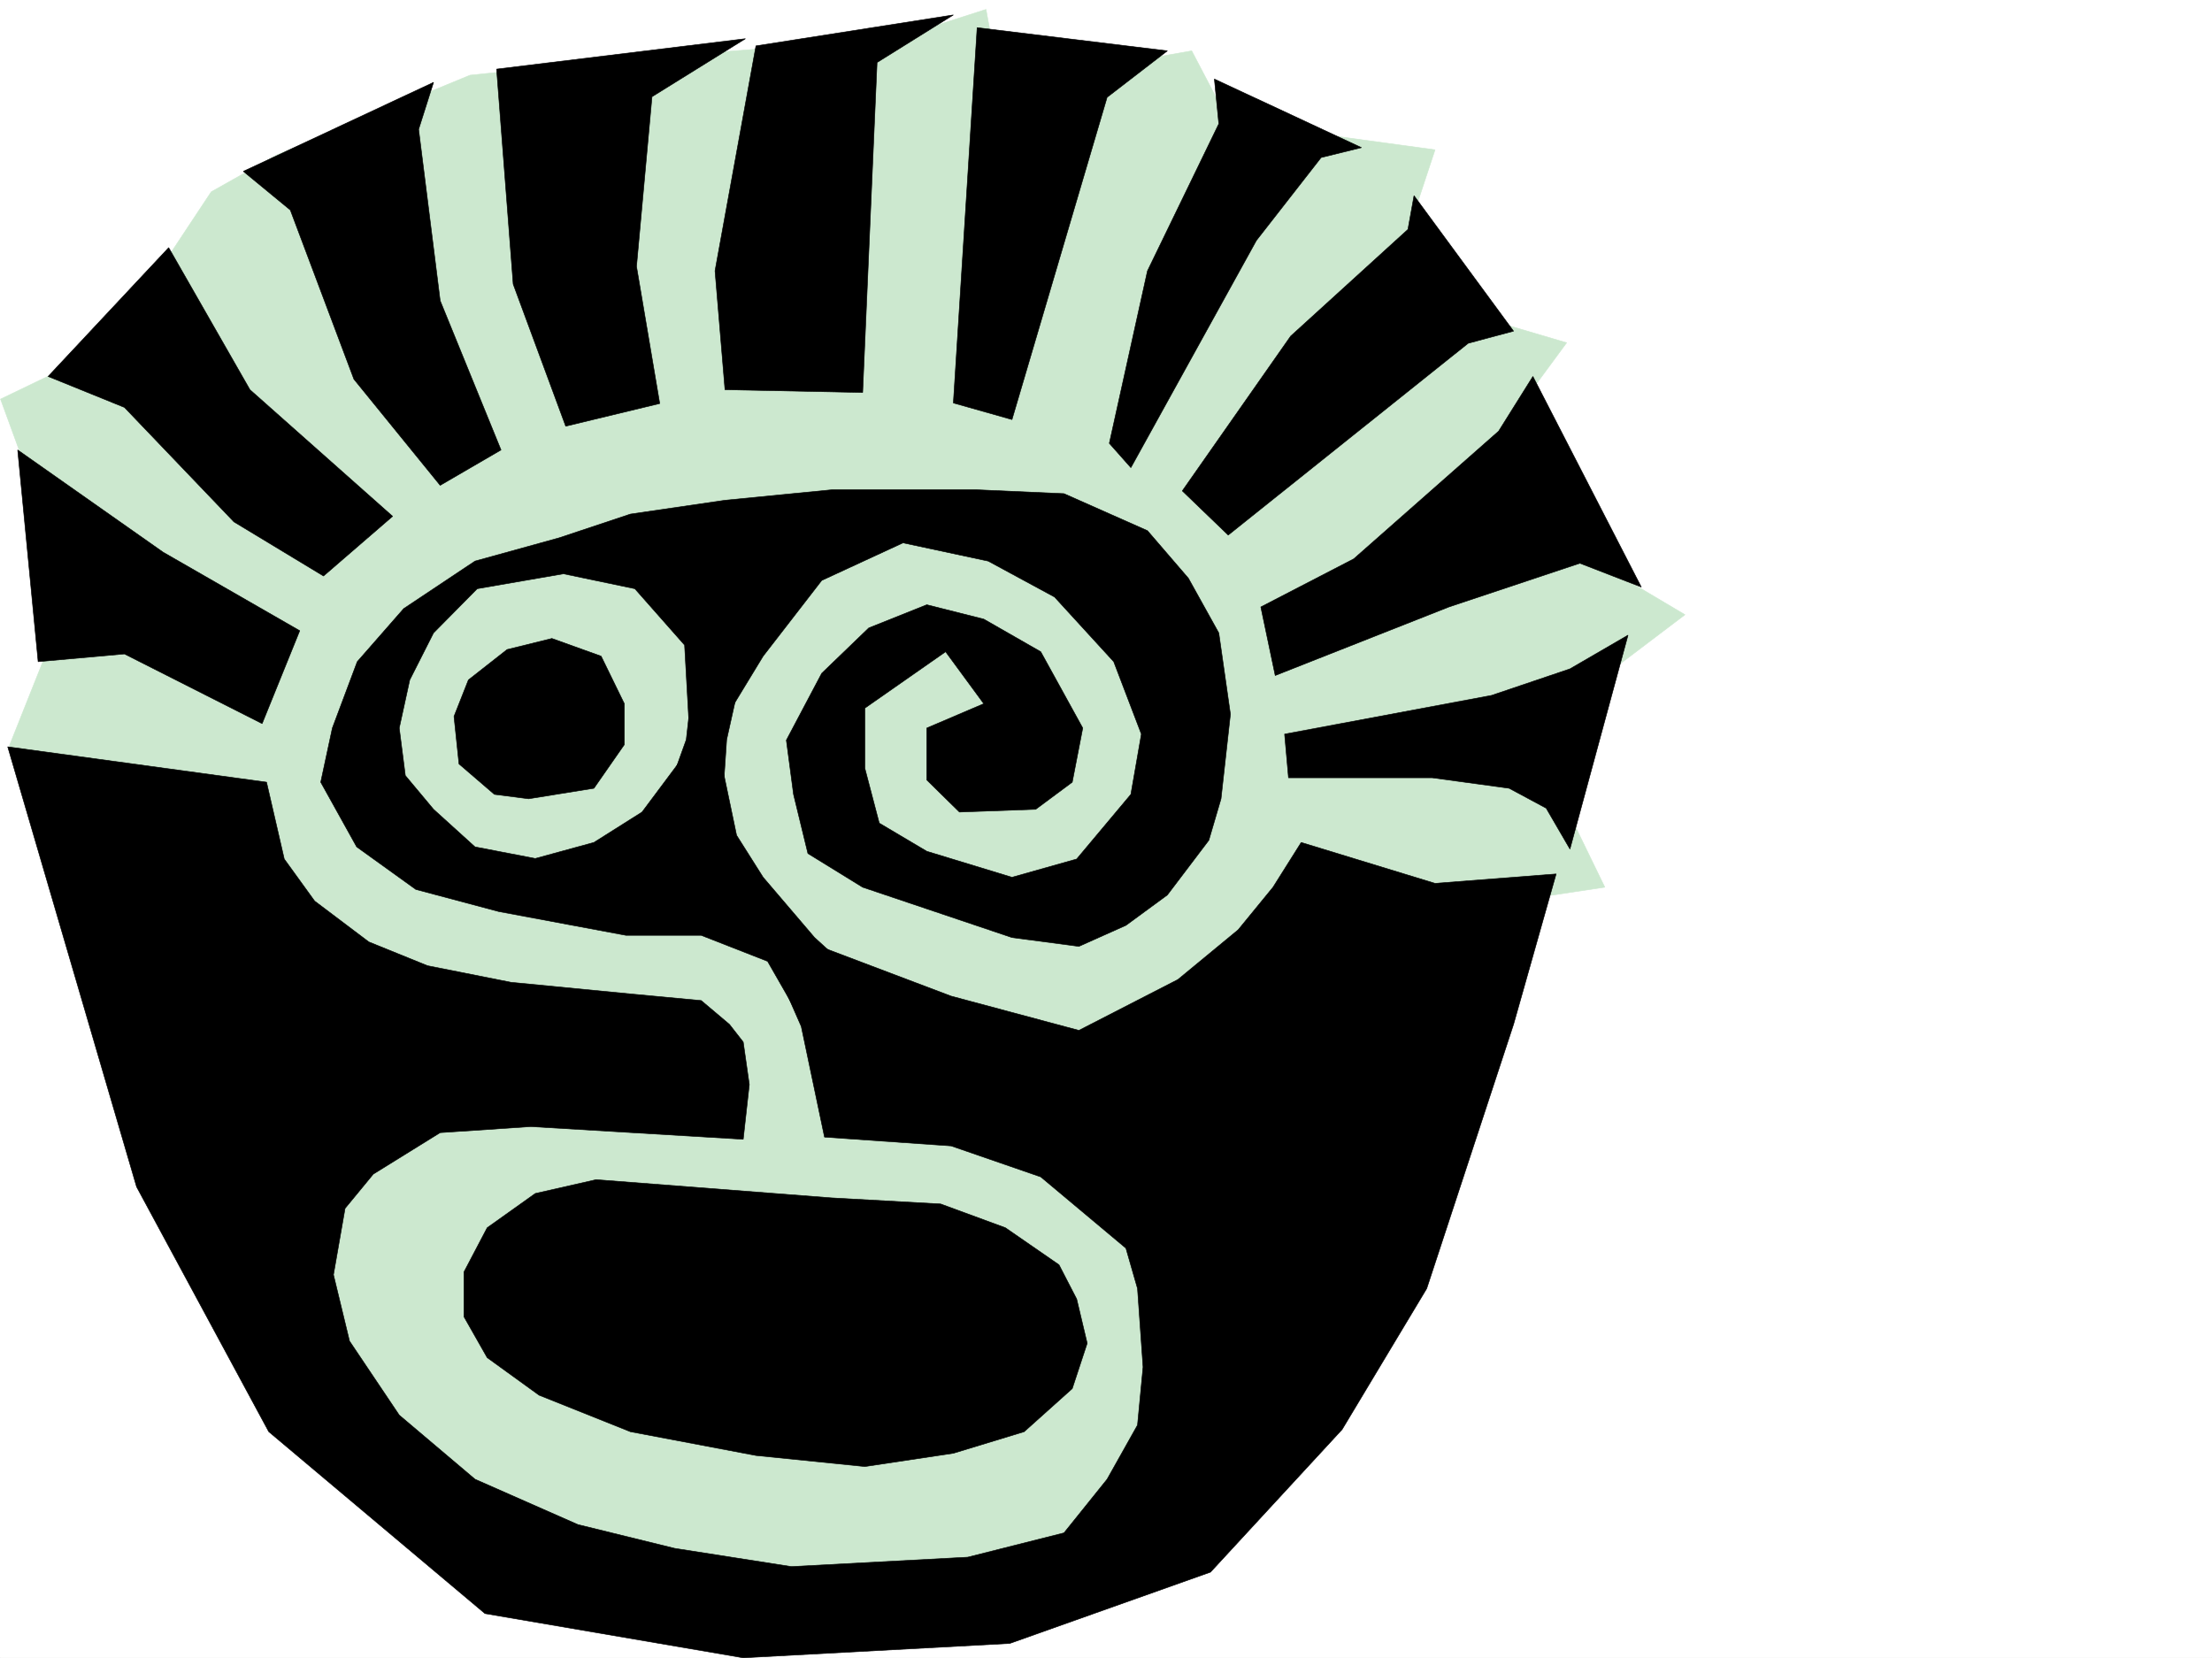
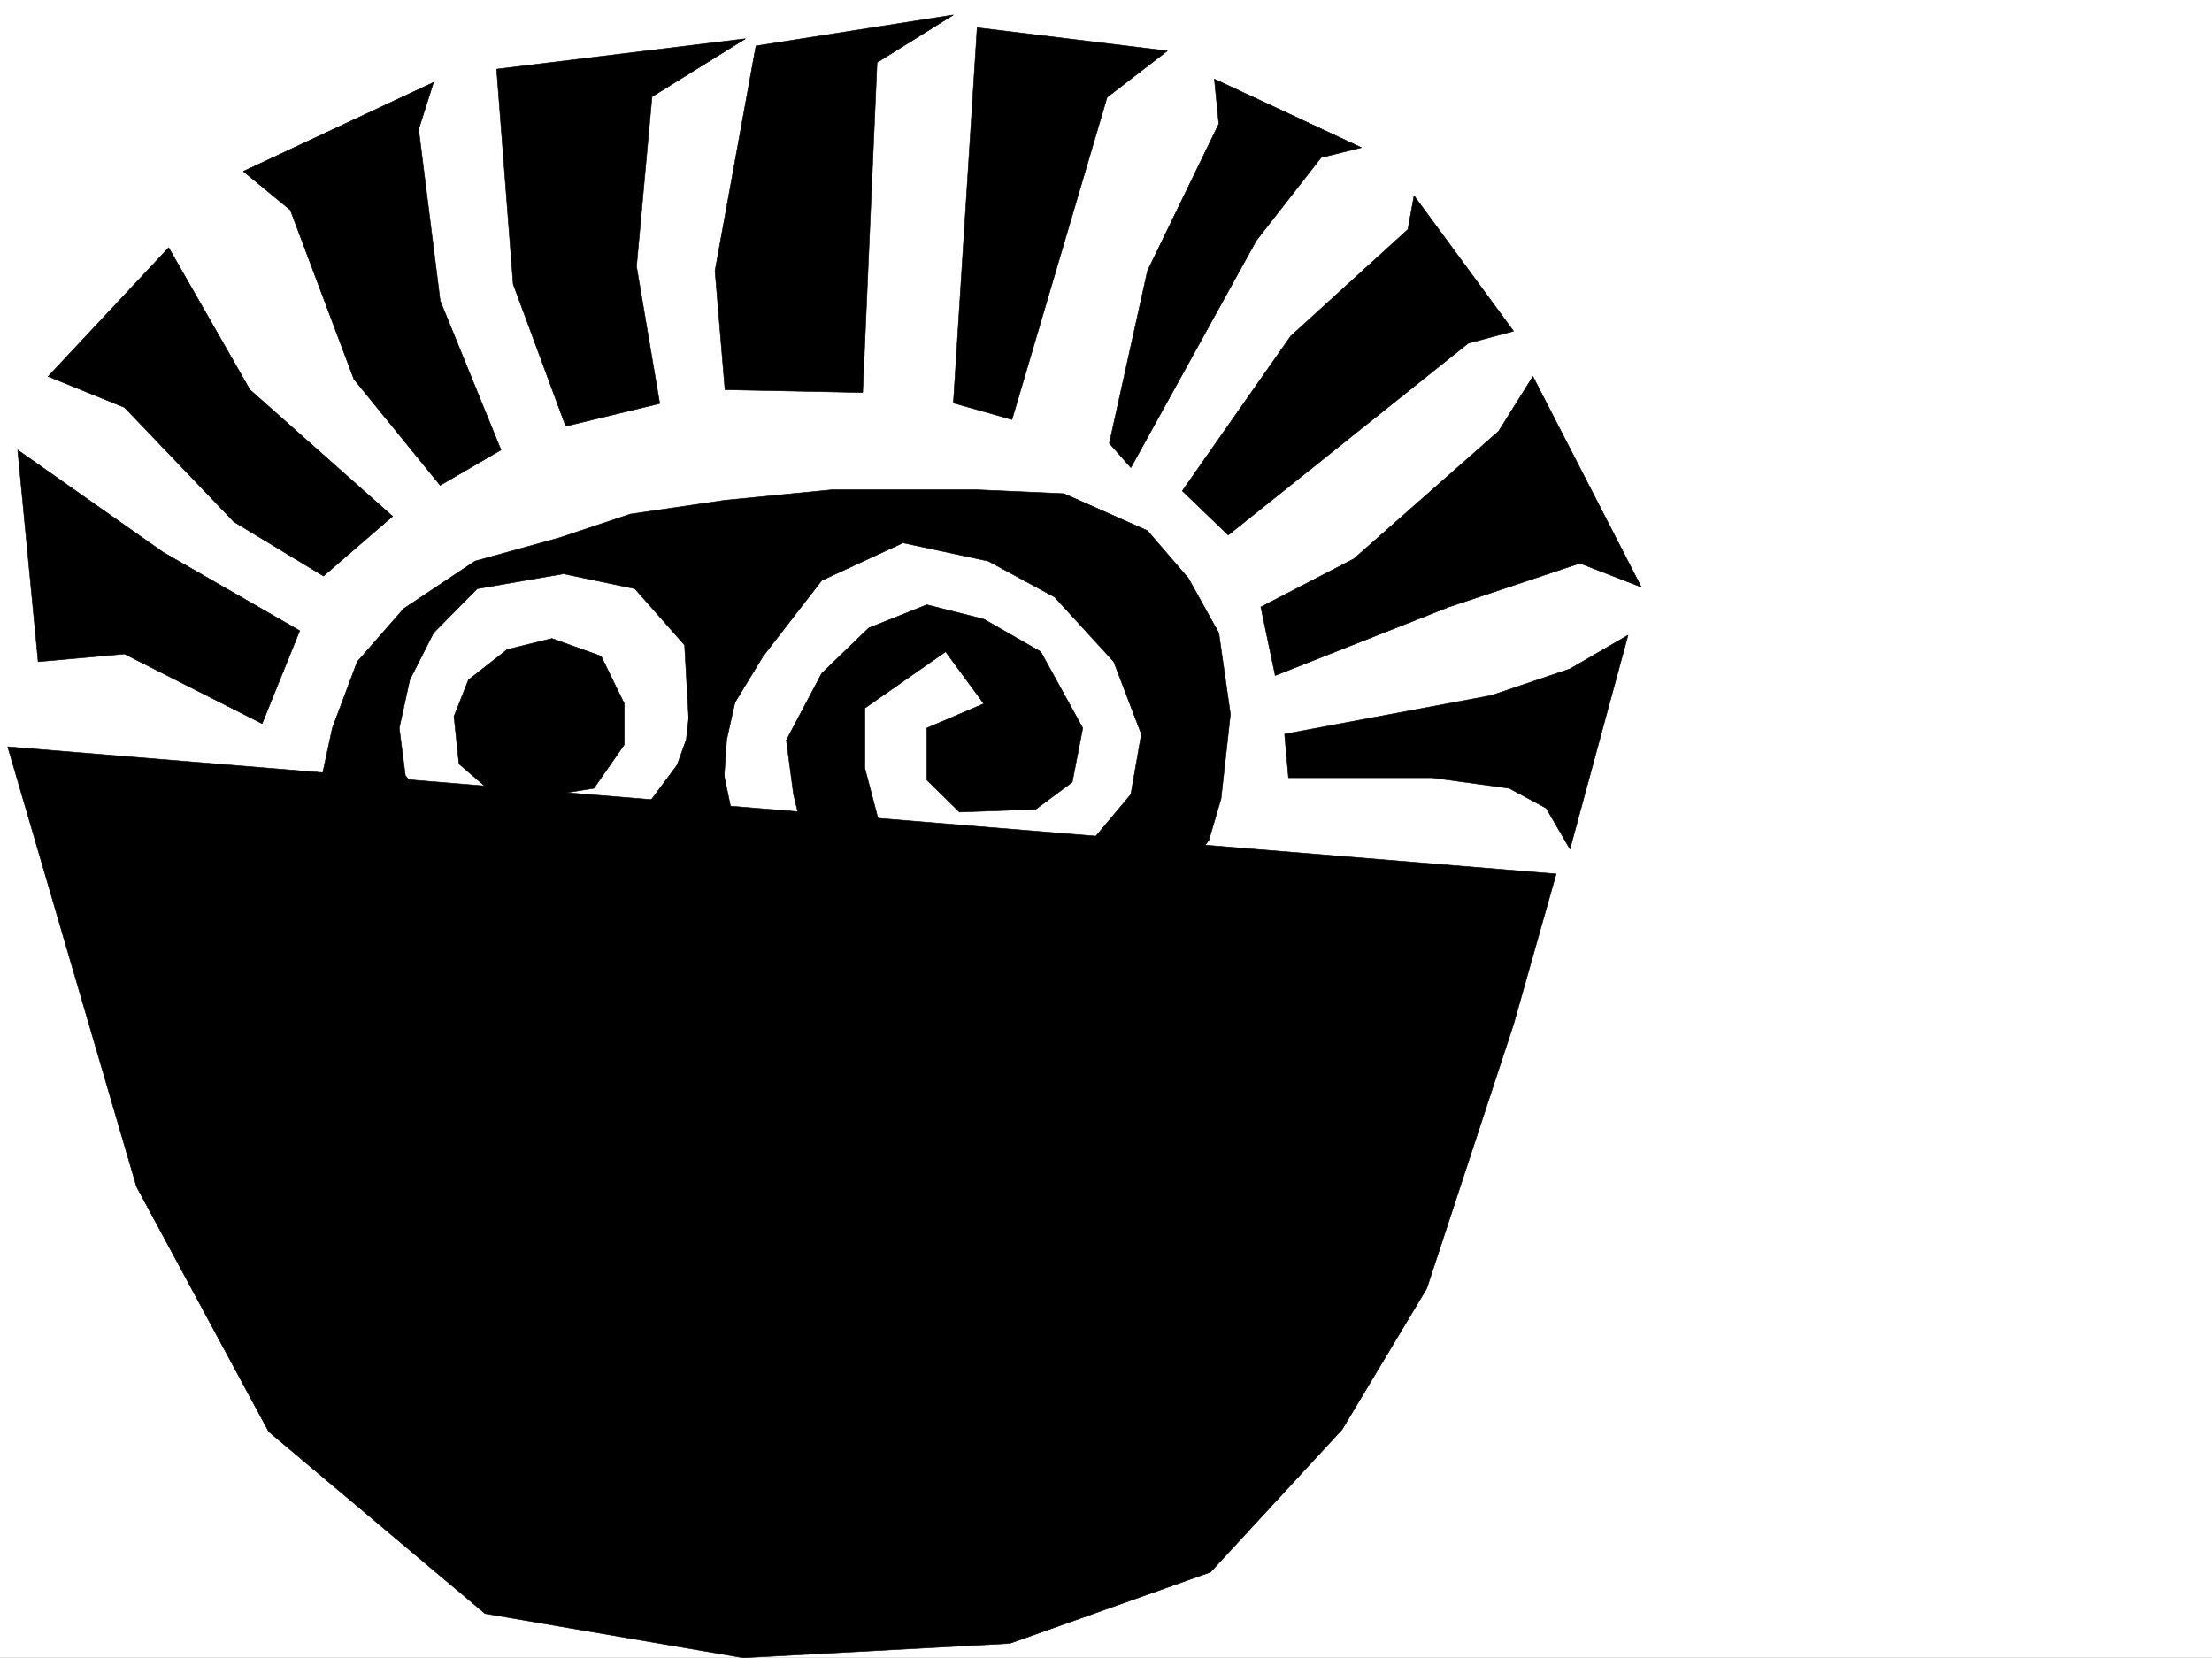
<svg xmlns="http://www.w3.org/2000/svg" width="2997.016" height="2246.668">
  <rect width="100%" height="100%" fill="#808080" stroke="none" />
  <defs>
    <clipPath id="a">
-       <path d="M0 0h2997v2244.137H0Zm0 0" />
-     </clipPath>
+       </clipPath>
  </defs>
  <path fill="#fff" d="M0 2246.297h2997.016V0H0Zm0 0" />
  <g clip-path="url(#a)" transform="translate(0 2.16)">
    <path fill="#fff" fill-rule="evenodd" stroke="#fff" stroke-linecap="square" stroke-linejoin="bevel" stroke-miterlimit="10" stroke-width=".743" d="M.742 2244.137h2995.531V-2.16H.743Zm0 0" />
  </g>
-   <path fill="#cce8cf" fill-rule="evenodd" stroke="#cce8cf" stroke-linecap="square" stroke-linejoin="bevel" stroke-miterlimit="10" stroke-width=".743" d="m687.066 2144.441-361.87-395.5-312.45-738.52 83.168-208.987L.742 540.793l146.117-70.418 139.352-210.477 89.148-50.164 261.5-107.879 195.579-20.214 382.085-29.95 121.407-38.945 18.73 101.856 259.973-45.707 50.207 95.87 279.484 38.204-62.949 190.261 241.246 71.16-140.094 190.262 300.446 178.258-210.555 159.527 101.933 209.731-203.828 30.695-305.683 650.153-158.824 248.675-348.422 81.641zm0 0" />
-   <path fill-rule="evenodd" stroke="#000" stroke-linecap="square" stroke-linejoin="bevel" stroke-miterlimit="10" stroke-width=".743" d="M51.691 896.562 23.97 609.688l197.062 138.57 185.063 106.351-50.95 125.864-186.546-94.387zM65.18 510.059l103.418 41.957 148.347 155.07 121.367 73.39 93.645-80.898-193.312-171.531-110.106-192.492Zm264.472-277.883 63.696 52.433 86.175 229.204 116.868 143.812 82.425-47.937-82.425-202.227-29.207-232.176 20.214-63.695zm343.18-138.531 22.484 291.335 71.16 192.528 127.387-30.735-31.472-185.761 20.996-229.95 126.605-78.628Zm351.391-31.477L968.78 367.031l13.489 161.016 186.546 3.754 19.512-447.149 103.379-64.437zm299.703-24.711-32.219 508.574 79.414 22.485 128.871-436.672 81.68-62.95zm321.441 69.637 5.98 60.683-96.652 199.254-51.691 233.664 29.207 32.961 170.086-307.836 87.66-112.336 54.703-13.488zm-43.48 558.035 146.86-209.73 158.862-144.555 8.25-45.707 134.86 183.535-61.469 16.46-325.152 259.9zm106.39 157.301 19.512 92.863 235.266-92.863 177.554-59.2 83.164 32.22-146.859-285.391-46.45 74.171-196.284 173.02zm32.219 172.273 5.281 59.16h194.793l104.125 14.23 50.203 26.981 32.22 55.406 78.671-289.851-78.672 45.672-106.39 35.969zm367.894 189.481-57.671 203.75-117.653 358-114.644 191.004-178.293 193.269-271.98 96.617-361.168 19.473-349.868-59.941-292.976-246.41-179.078-331.801L10.48 1011.906l350.649 47.938 24.008 104.125 41.172 56.93 73.43 55.402 79.448 32.218 113.118 22.485 161.836 15.719 95.91 8.992 38.203 32.219 18.727 23.968 8.25 57.672-8.25 74.133-287.696-17.203-122.894 8.21-90.633 56.188-38.238 46.45-15.72 89.89 21.74 89.852 67.41 100.37 102.675 86.88 139.352 61.425 131.101 32.22 158.121 24.71 238.98-12.746 130.4-32.922 58.413-72.687 41.211-73.39 7.508-78.63-7.508-106.39-15.715-54.664-115.386-96.614-121.407-41.957-171.57-11.965-31.473-149.828-32.218-73.39 41.21-41.215 194.051 73.43 173.098 46.414 134.113-68.895 81.68-67.41 47.191-57.672 38.204-60.684 181.343 55.446zm0 0" />
+   <path fill-rule="evenodd" stroke="#000" stroke-linecap="square" stroke-linejoin="bevel" stroke-miterlimit="10" stroke-width=".743" d="M51.691 896.562 23.97 609.688l197.062 138.57 185.063 106.351-50.95 125.864-186.546-94.387zM65.18 510.059l103.418 41.957 148.347 155.07 121.367 73.39 93.645-80.898-193.312-171.531-110.106-192.492Zm264.472-277.883 63.696 52.433 86.175 229.204 116.868 143.812 82.425-47.937-82.425-202.227-29.207-232.176 20.214-63.695zm343.18-138.531 22.484 291.335 71.16 192.528 127.387-30.735-31.472-185.761 20.996-229.95 126.605-78.628Zm351.391-31.477L968.78 367.031l13.489 161.016 186.546 3.754 19.512-447.149 103.379-64.437zm299.703-24.711-32.219 508.574 79.414 22.485 128.871-436.672 81.68-62.95zm321.441 69.637 5.98 60.683-96.652 199.254-51.691 233.664 29.207 32.961 170.086-307.836 87.66-112.336 54.703-13.488zm-43.48 558.035 146.86-209.73 158.862-144.555 8.25-45.707 134.86 183.535-61.469 16.46-325.152 259.9zm106.39 157.301 19.512 92.863 235.266-92.863 177.554-59.2 83.164 32.22-146.859-285.391-46.45 74.171-196.284 173.02zm32.219 172.273 5.281 59.16h194.793l104.125 14.23 50.203 26.981 32.22 55.406 78.671-289.851-78.672 45.672-106.39 35.969zm367.894 189.481-57.671 203.75-117.653 358-114.644 191.004-178.293 193.269-271.98 96.617-361.168 19.473-349.868-59.941-292.976-246.41-179.078-331.801L10.48 1011.906zm0 0" />
  <path fill-rule="evenodd" stroke="#000" stroke-linecap="square" stroke-linejoin="bevel" stroke-miterlimit="10" stroke-width=".743" d="M628.61 1784.133v-60.645l31.476-59.941 65.18-46.41 82.421-18.73 319.176 24.714 147.602 8.211 87.66 32.215 72.688 50.207 23.968 46.41 14.235 59.942-20.215 61.425-65.18 58.414-95.914 29.211-119.879 17.985-147.605-14.977-170.082-32.219-123.637-49.422-70.418-50.945zm87.663-701.805-46.453-5.984-47.933-41.211-6.766-64.399 19.512-49.46 52.433-41.172 60.684-14.977 66.703 23.969 31.438 64.398v55.445l-41.172 59.157zm0 0" />
  <path fill-rule="evenodd" stroke="#000" stroke-linecap="square" stroke-linejoin="bevel" stroke-miterlimit="10" stroke-width=".743" d="m1075.172 1363.965-35.191-61.426-89.93-35.191H848.156l-172.312-32.22-112.414-29.948-80.153-57.672-48.718-87.664 15.757-73.39 33.704-89.892 62.949-71.902 96.656-64.398 113.86-31.477 96.656-32.219 128.129-18.73 144.593-14.191h197.063l117.652 5.238 113.117 50.168 55.442 64.433 41.21 74.137 15.758 110.106-12.746 114.601-16.5 56.188-56.187 74.132-56.184 41.211-63.695 28.465-90.672-12.004-202.305-68.152-74.172-45.707-19.472-80.117-9.735-73.43 47.934-90.633 63.695-61.386 78.668-31.477 77.184 19.473 77.184 44.183 56.93 103.38-14.231 73.39-49.461 36.715-103.383 3.754-44.223-43.438v-70.422l77.184-32.96-51.688-70.419-109.402 76.403v81.64l19.469 74.172 64.437 38.2 115.387 35.19 87.66-24.71 73.43-87.625 14.234-81.64-37.46-98.142-80.153-87.62-89.93-48.68-115.386-24.711-110.145 50.906-79.41 102.637-59.2 97.36-41.21-5.981-5.98-106.391-67.41-76.402-96.657-20.215-116.906 20.215-59.2 59.941-32.218 63.652-14.23 65.18 8.25 64.399 38.198 45.707 56.227 50.949 81.64 15.719 79.454-21.743 65.18-41.171 48.68-65.18h59.194l20.215 96.617 35.973 56.93 69.676 81.64 41.953 38.2zm0 0" />
  <path fill-rule="evenodd" stroke="#000" stroke-linecap="square" stroke-linejoin="bevel" stroke-miterlimit="10" stroke-width=".743" d="m936.563 942.27-6.727 59.902-20.996 58.414 71.203 8.25 4.496-66.664 21.7-97.36zm0 0" />
</svg>